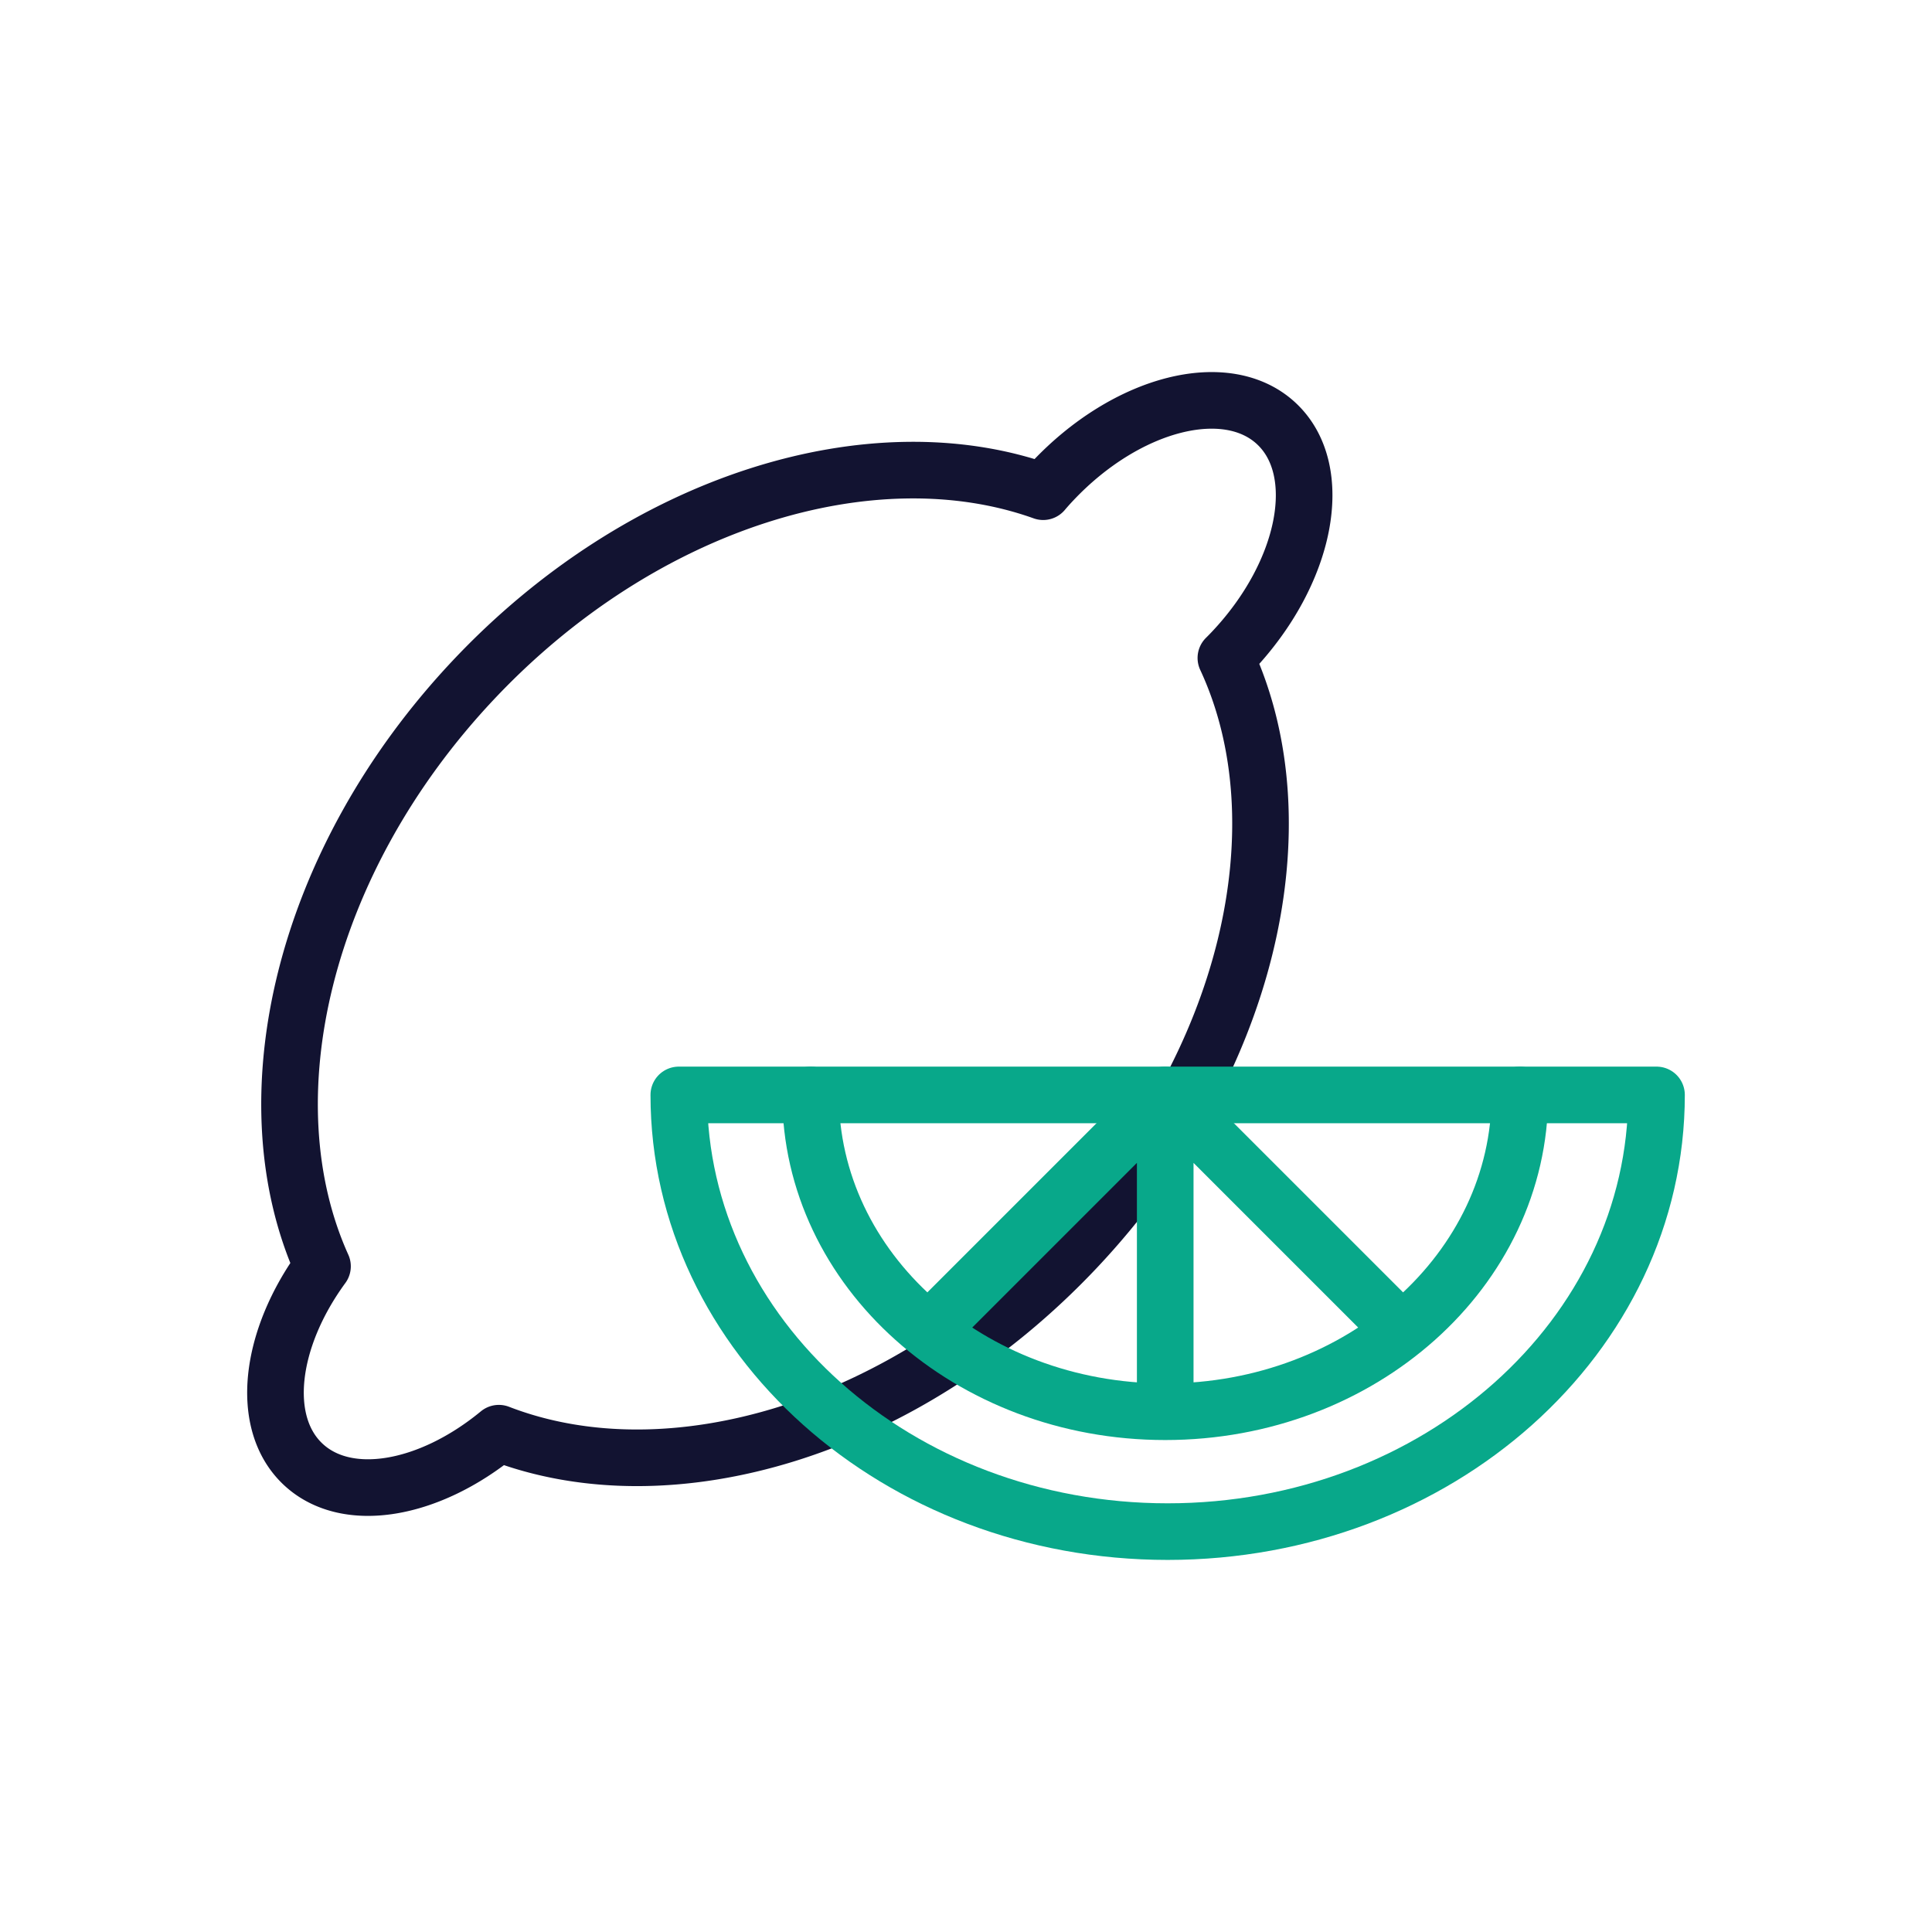
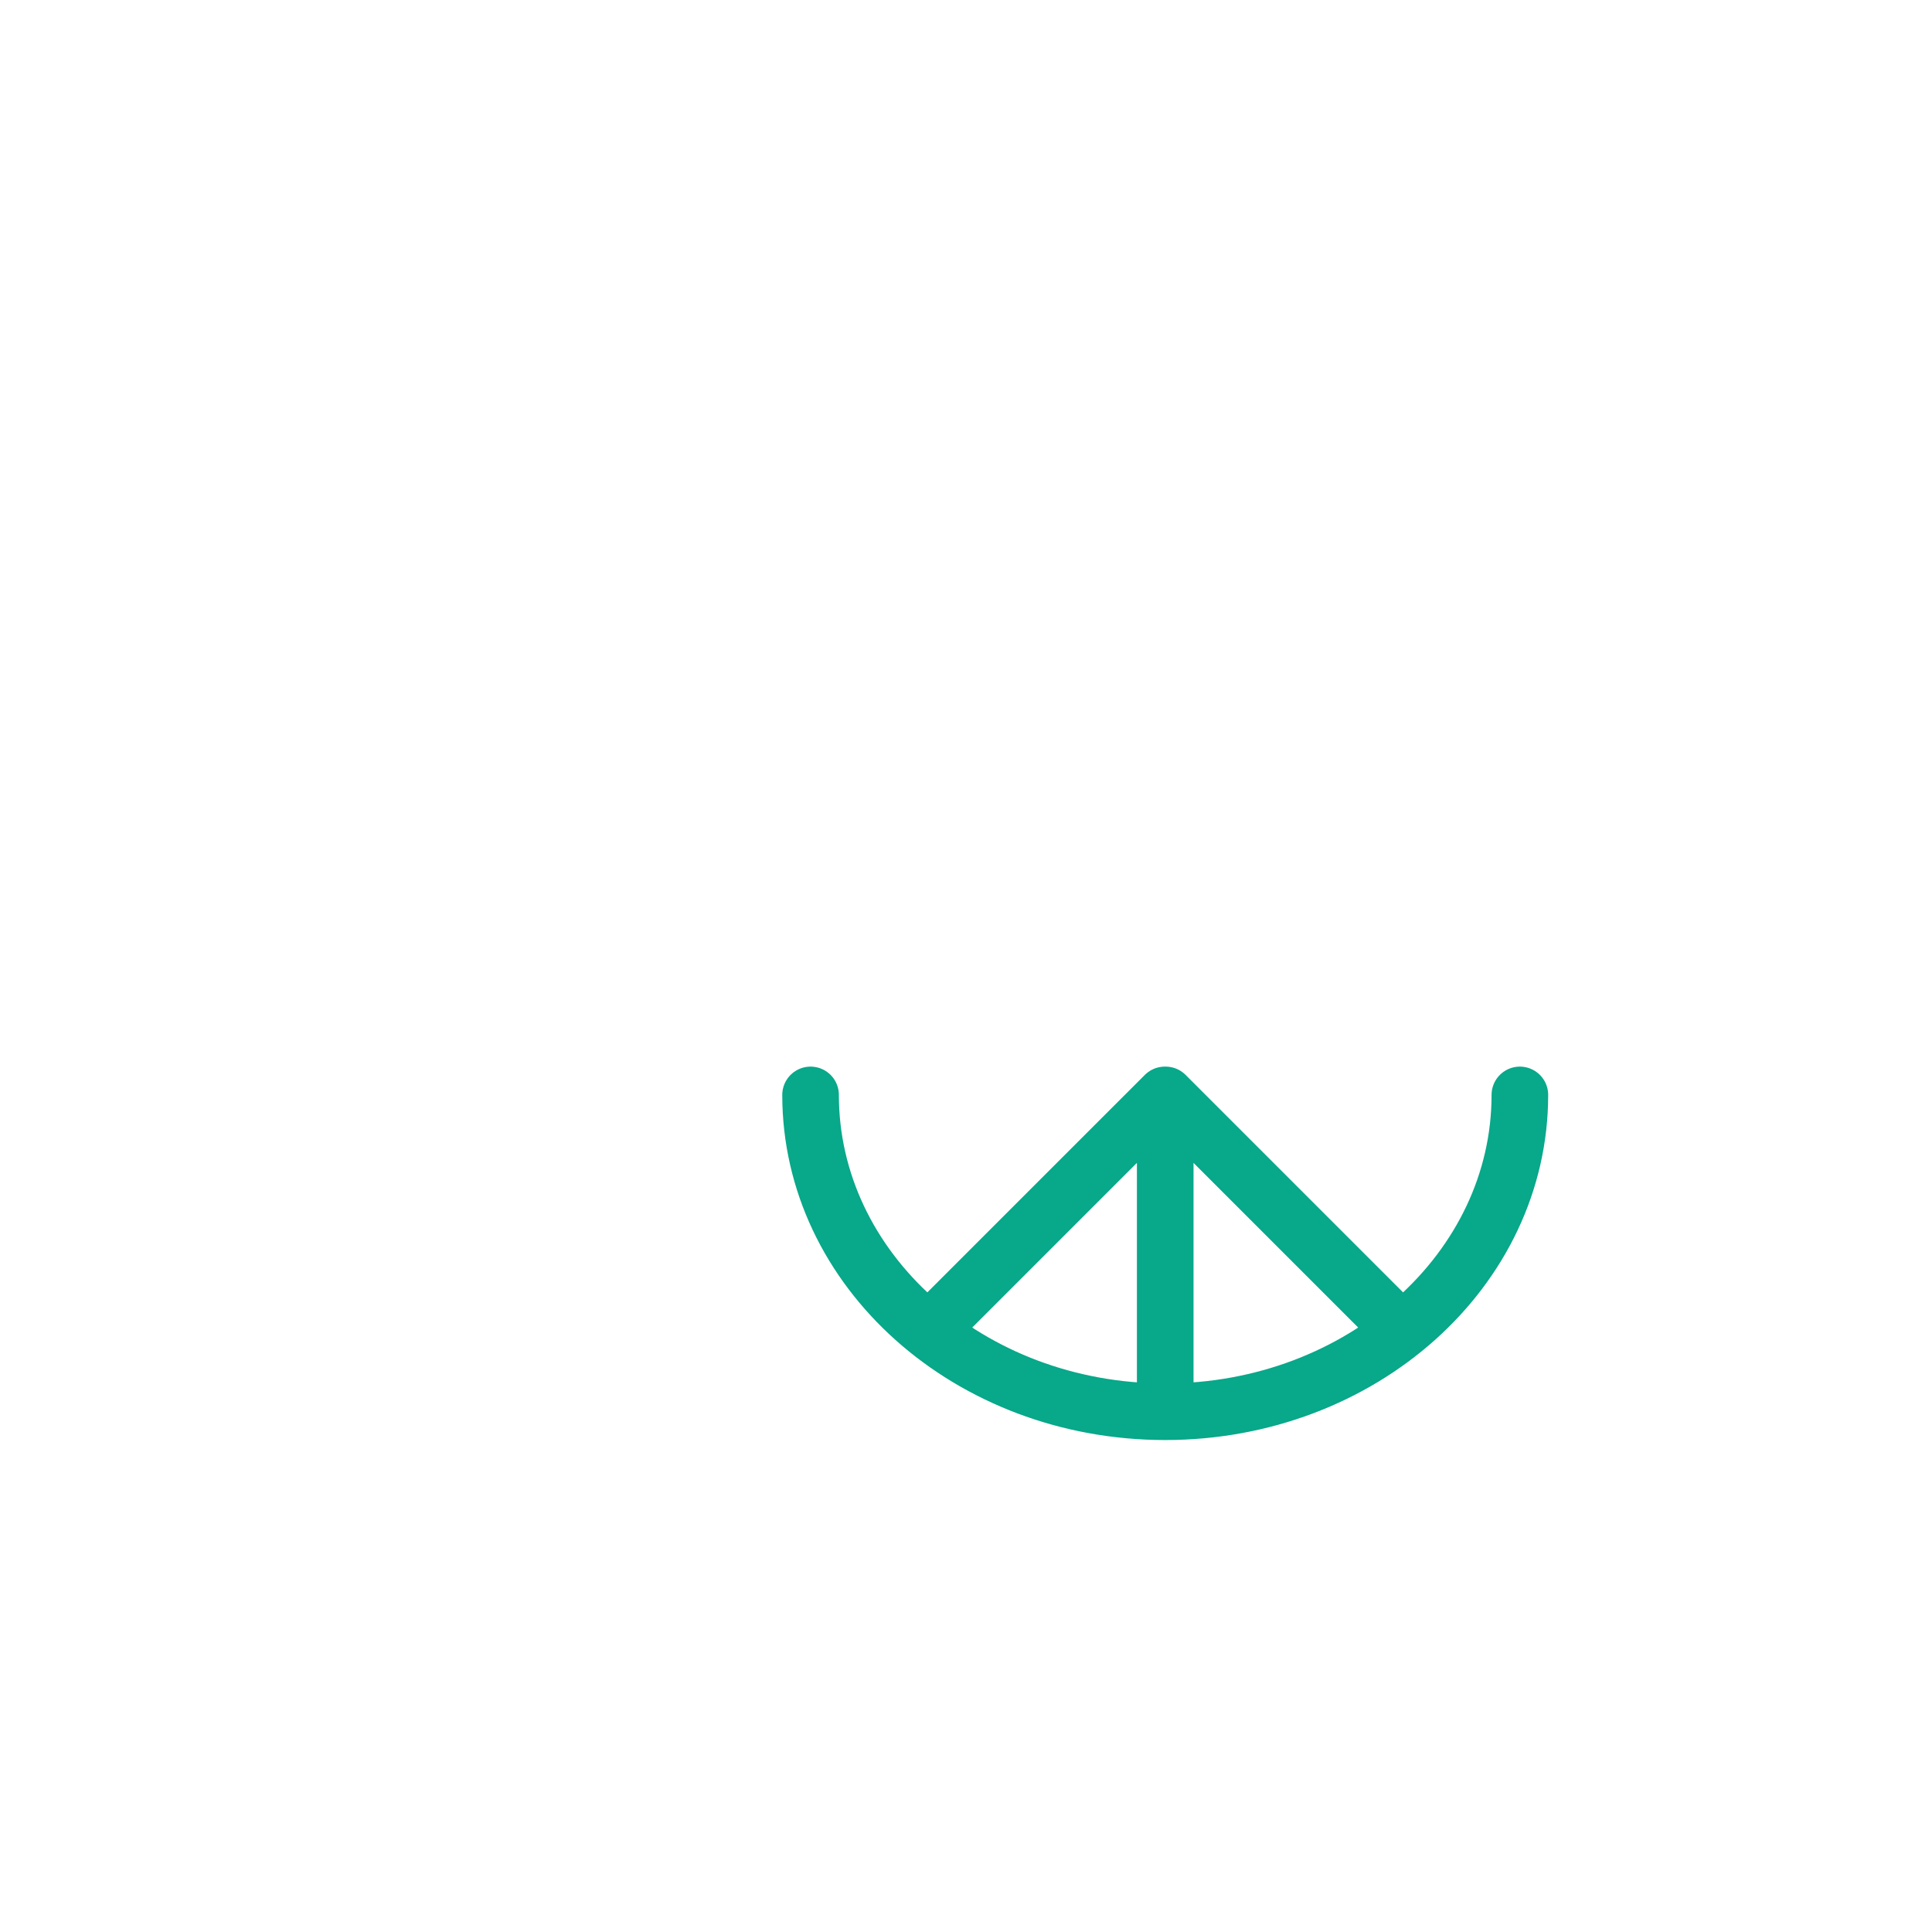
<svg xmlns="http://www.w3.org/2000/svg" width="430" height="430" viewbox="0 0 430 430">
  <g clip-path="url(#c)" id="gid1">
    <g clip-path="url(#d)" style="display:block" id="gid2">
      <g mask="url(#e)" style="display:block" id="gid3">
-         <path fill="none" stroke="#121331" stroke-linecap="round" stroke-linejoin="round" stroke-width="12.6" d="M239.626 277.772c-38.178 40.539-90.507 55.942-128.596 41.211-15.484 12.768-33.869 16.048-43.592 6.891-9.745-9.177-7.54-27.79 4.339-44.034-16.757-37.137-4.484-90.086 33.585-130.51 37.593-39.918 88.88-55.458 126.815-41.894a55.196 55.196 0 0 1 2.111-2.357c16.458-17.476 38.775-23.181 49.848-12.753s6.715 33.047-9.743 50.523a55.582 55.582 0 0 1-1.551 1.59c17.312 37.17 5.138 90.606-33.216 131.333z" class="primary" id="pid1" />
-       </g>
+         </g>
      <g fill="none" stroke="#08A88A" stroke-linecap="round" stroke-linejoin="round" stroke-width="12.6" style="display:block" id="gid4">
-         <path d="M368.686 243.694c0 53.676-48.712 97.194-108.808 97.194-60.086 0-108.798-43.518-108.798-97.194h217.606z" class="secondary" id="pid2" />
        <path d="M338.273 243.694c0 38.94-35.339 70.511-78.937 70.511-43.59 0-78.929-31.571-78.929-70.511m78.933 70.511v-70.512m-.082 0L206.71 296.24m105.259 0-52.547-52.547" class="secondary" id="pid3" />
      </g>
    </g>
  </g>
</svg>